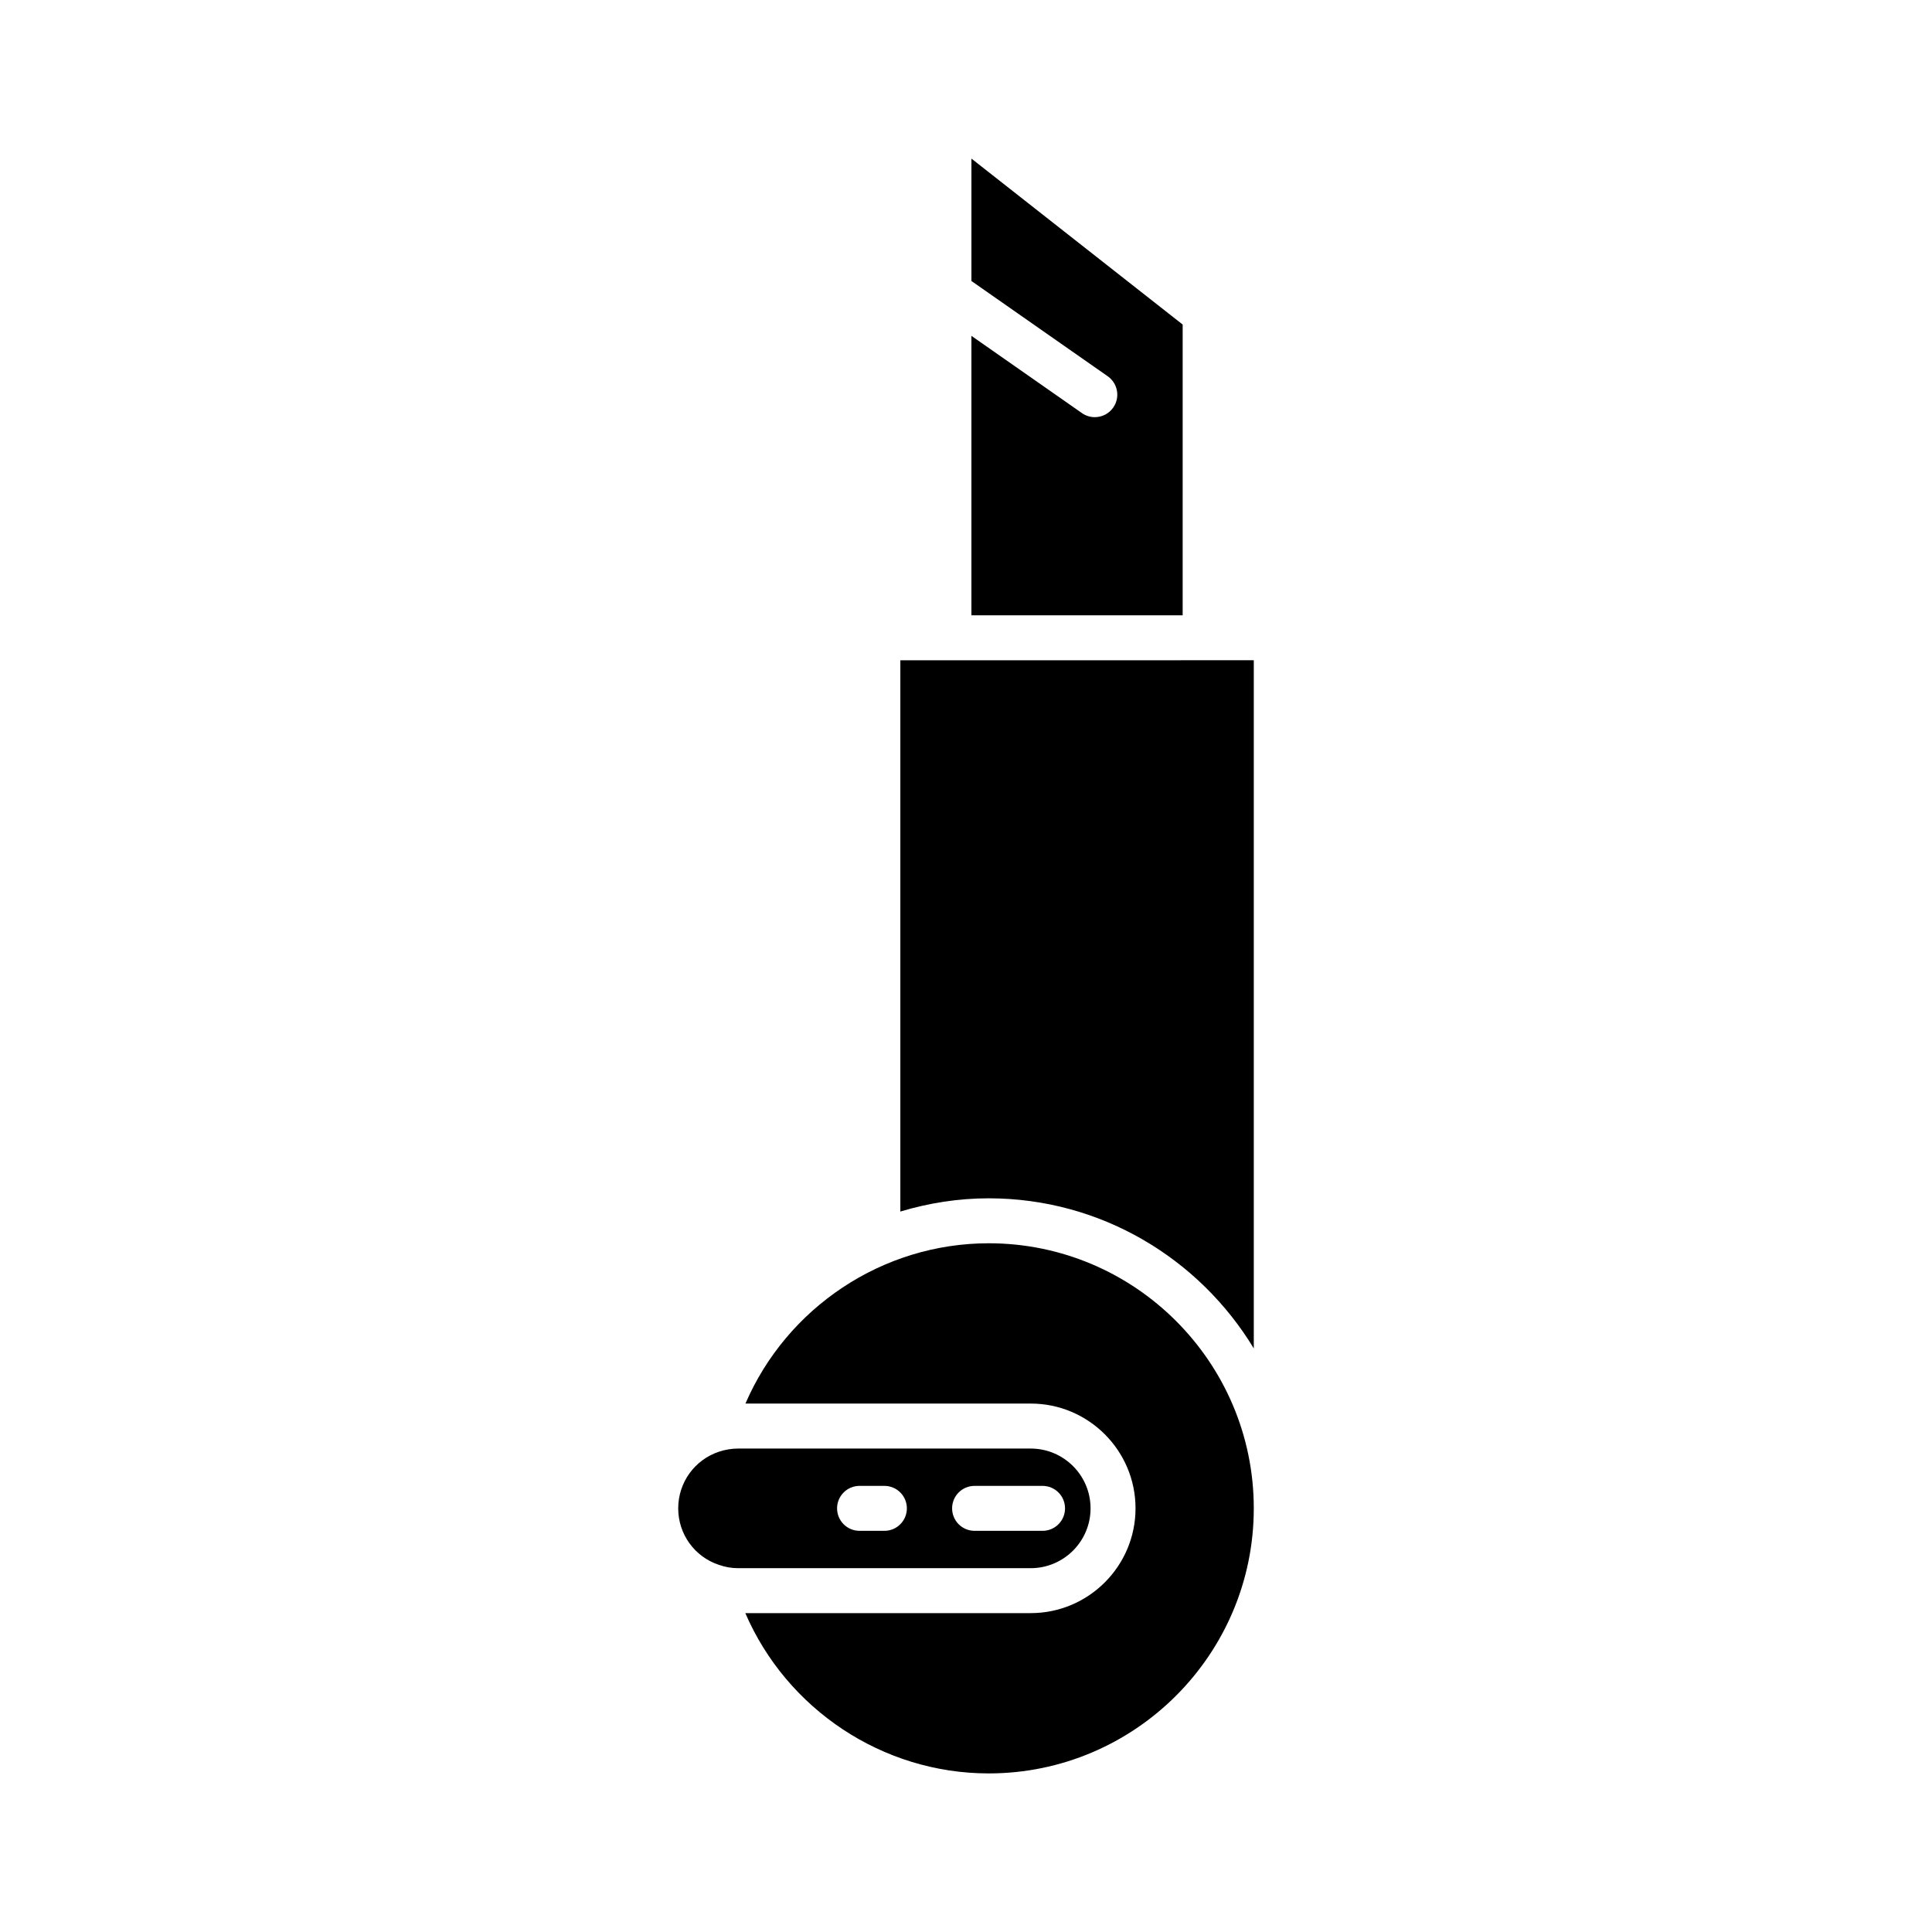
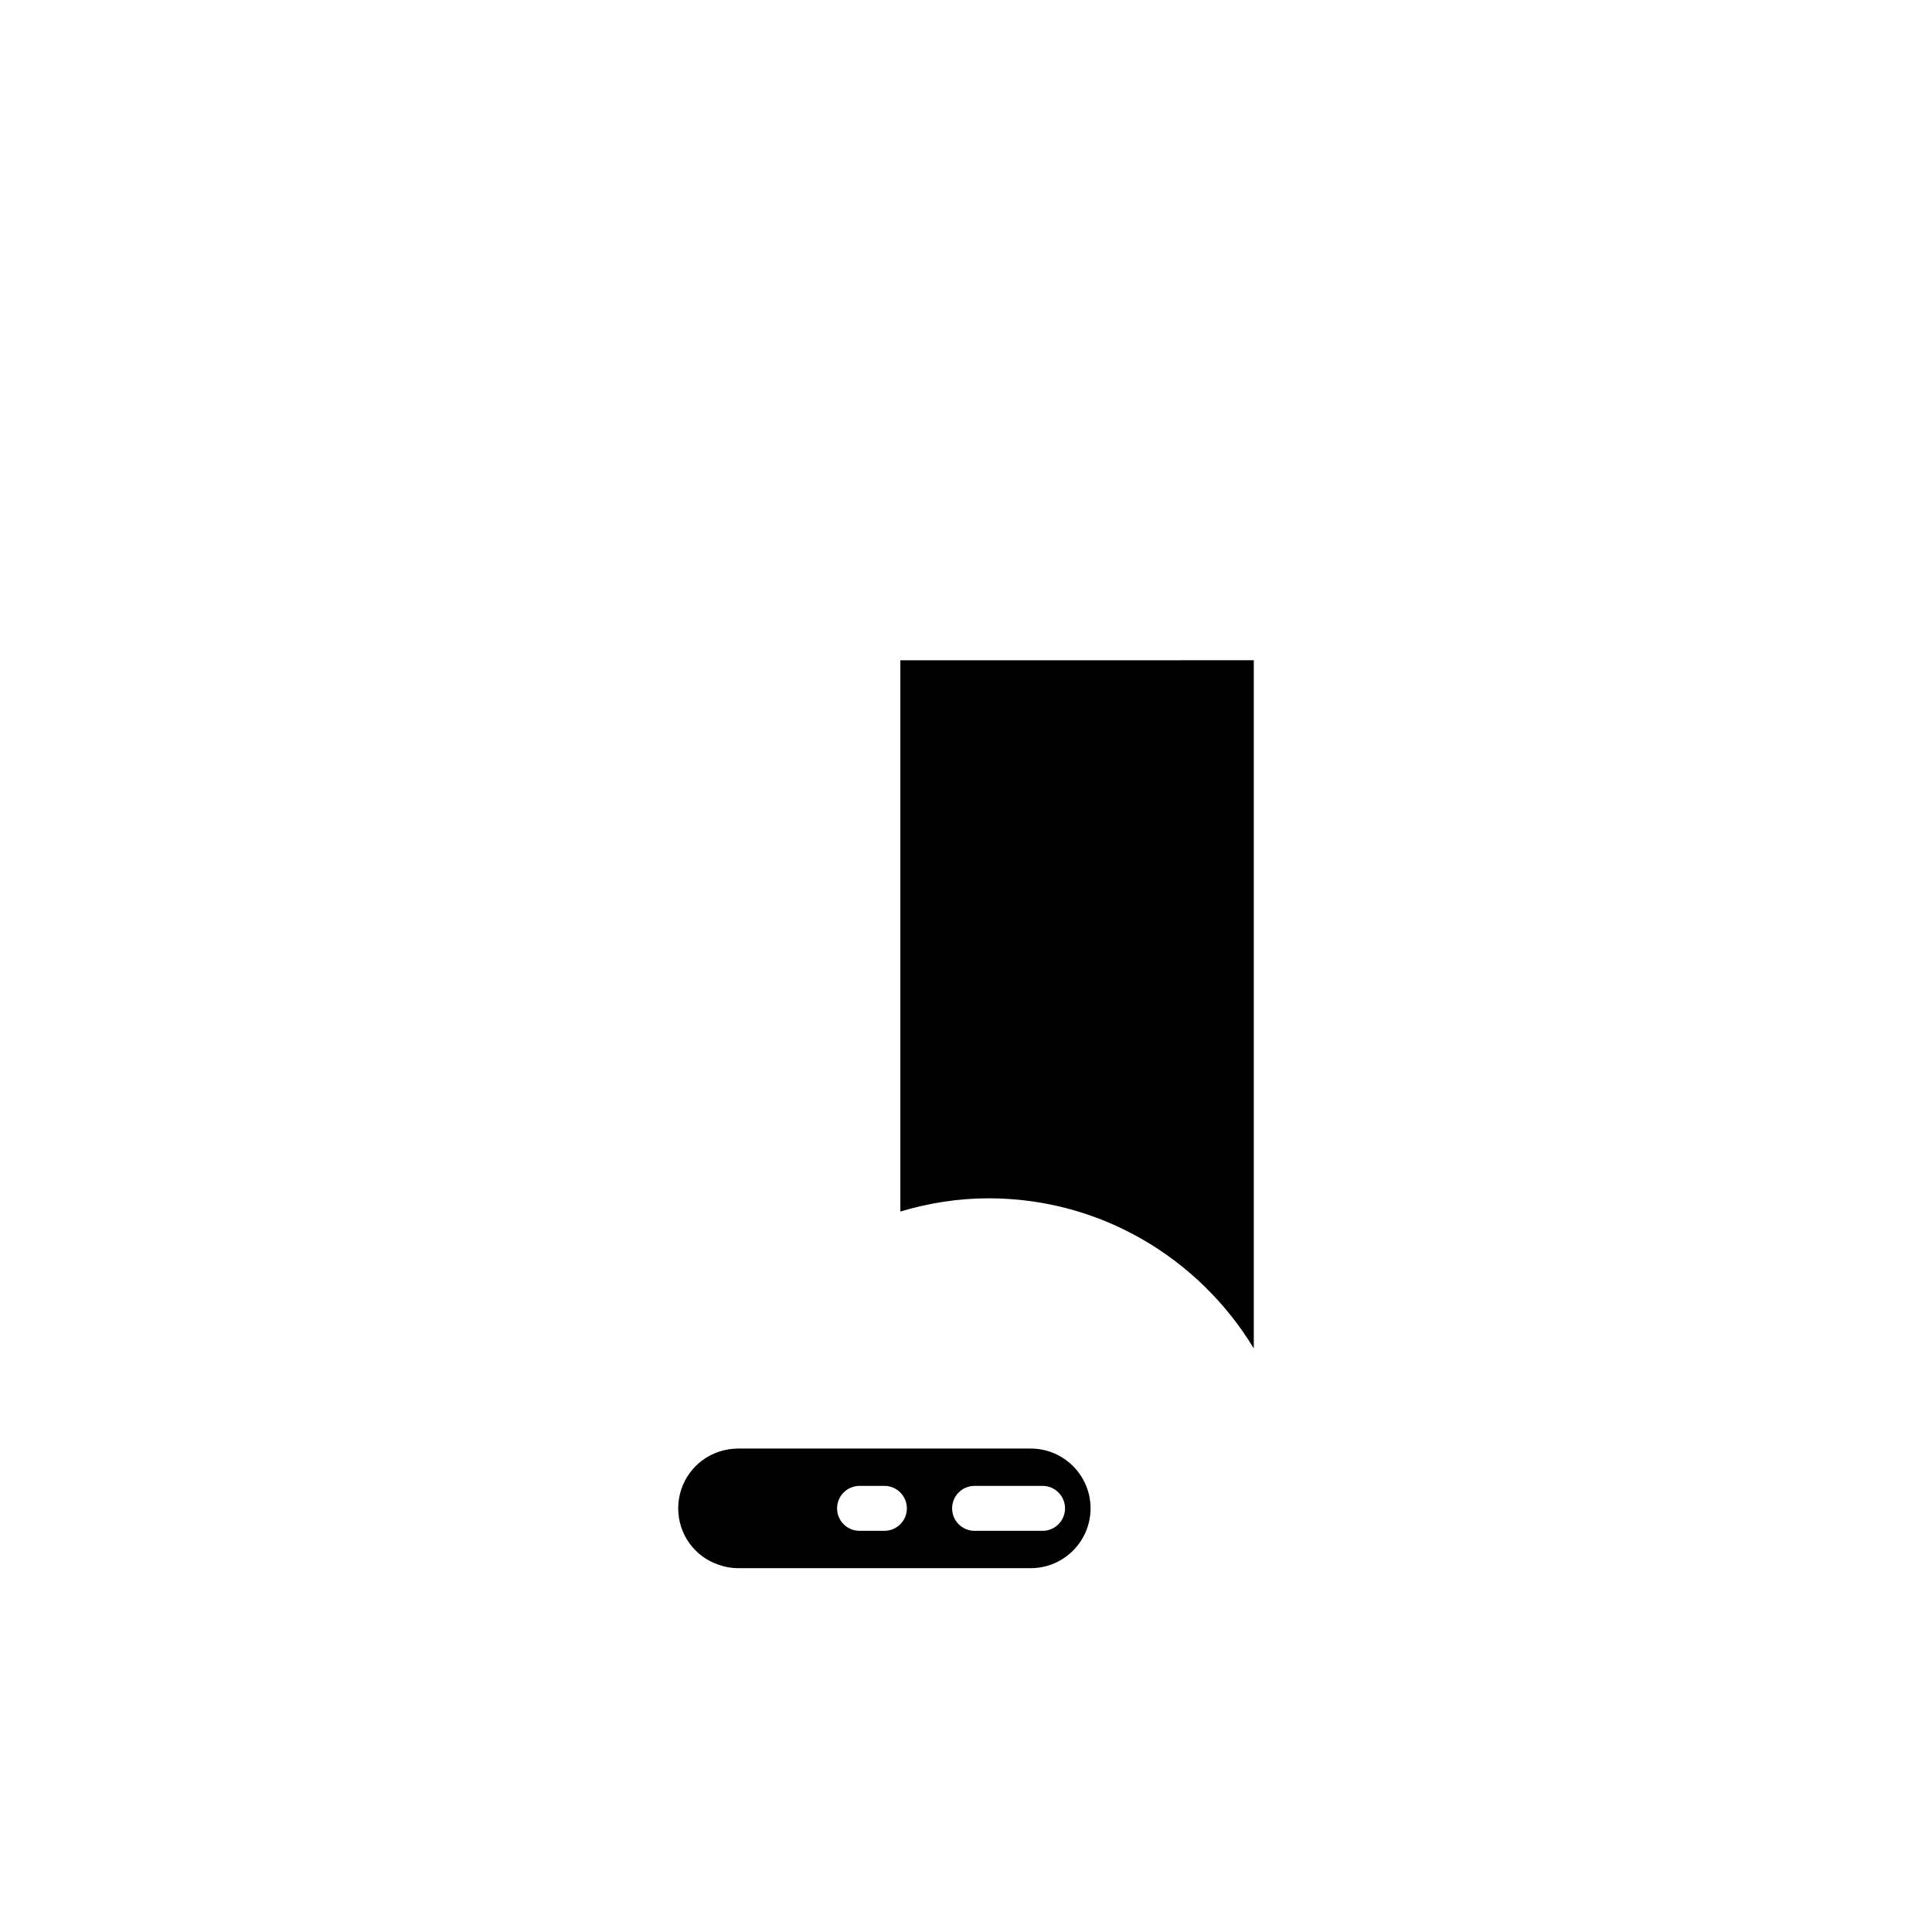
<svg xmlns="http://www.w3.org/2000/svg" fill="#000000" width="800px" height="800px" version="1.1" viewBox="144 144 512 512">
  <g>
-     <path d="m457.42 230.01-55.98-43.98v32.441l36.113 25.242c2.695 1.887 3.352 5.598 1.465 8.297-1.156 1.656-3.008 2.543-4.887 2.543-1.176 0-2.367-0.348-3.41-1.078l-29.285-20.469v74.055h55.98z" />
-     <path d="m406.02 473.48c-28.219 0-53.52 17.086-64.469 42.48h75.609c15.309 0 27.766 12.457 27.766 27.766 0 15.309-12.457 27.766-27.766 27.766h-75.645c10.969 25.398 36.277 42.48 64.504 42.48 38.734 0 70.246-31.512 70.246-70.246 0-38.734-31.516-70.246-70.246-70.246z" />
    <path d="m382.6 318.98v146.09c7.481-2.242 15.336-3.504 23.418-3.504 29.785 0 55.84 15.988 70.25 39.777v-182.37z" />
    <path d="m433.01 543.73c0-8.738-7.109-15.848-15.848-15.848h-77.578c-1.664 0-3.402 0.285-5.027 0.828-6.477 2.144-10.824 8.176-10.824 15.02 0 6.82 4.324 12.828 10.754 14.961 1.738 0.609 3.375 0.891 5.098 0.891h77.578c8.734 0 15.848-7.113 15.848-15.852zm-54.637 5.957h-6.582c-3.293 0-5.957-2.664-5.957-5.957 0-3.293 2.664-5.957 5.957-5.957h6.582c3.293 0 5.957 2.664 5.957 5.957 0 3.293-2.664 5.957-5.957 5.957zm17.945-5.957c0-3.293 2.664-5.957 5.957-5.957h18.012c3.293 0 5.957 2.664 5.957 5.957 0 3.293-2.664 5.957-5.957 5.957h-18.012c-3.293 0-5.957-2.664-5.957-5.957z" />
  </g>
</svg>